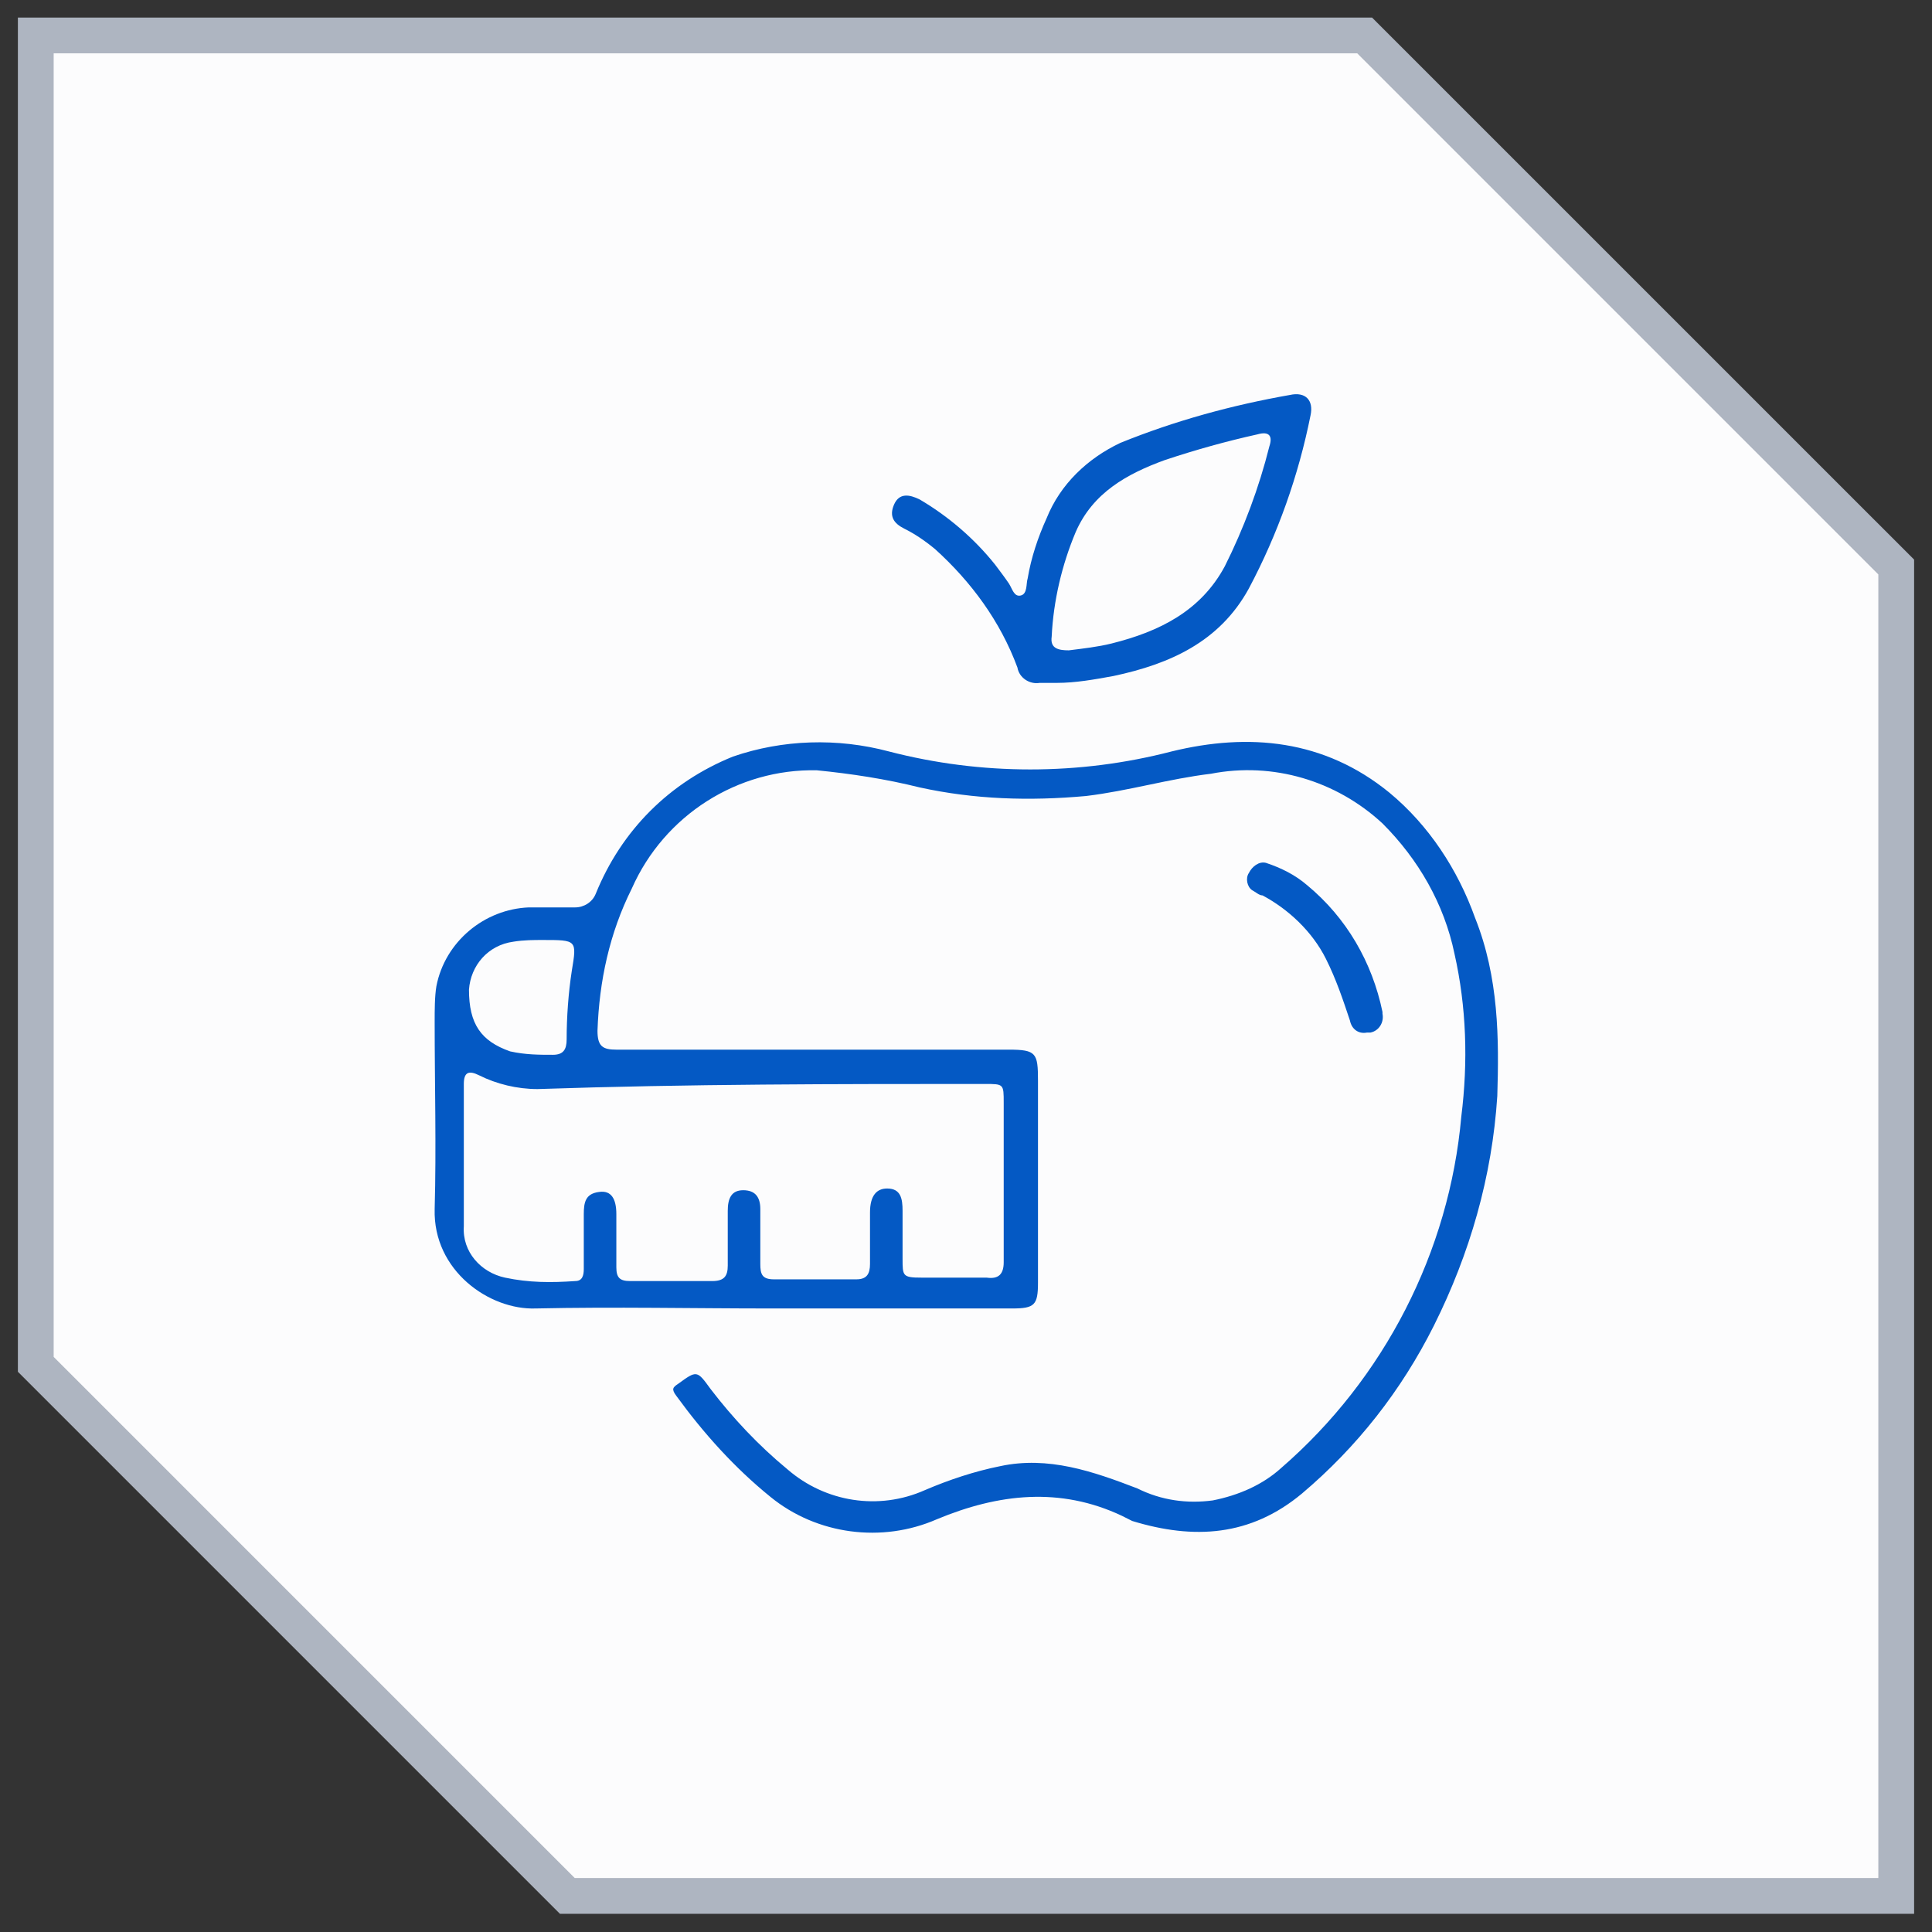
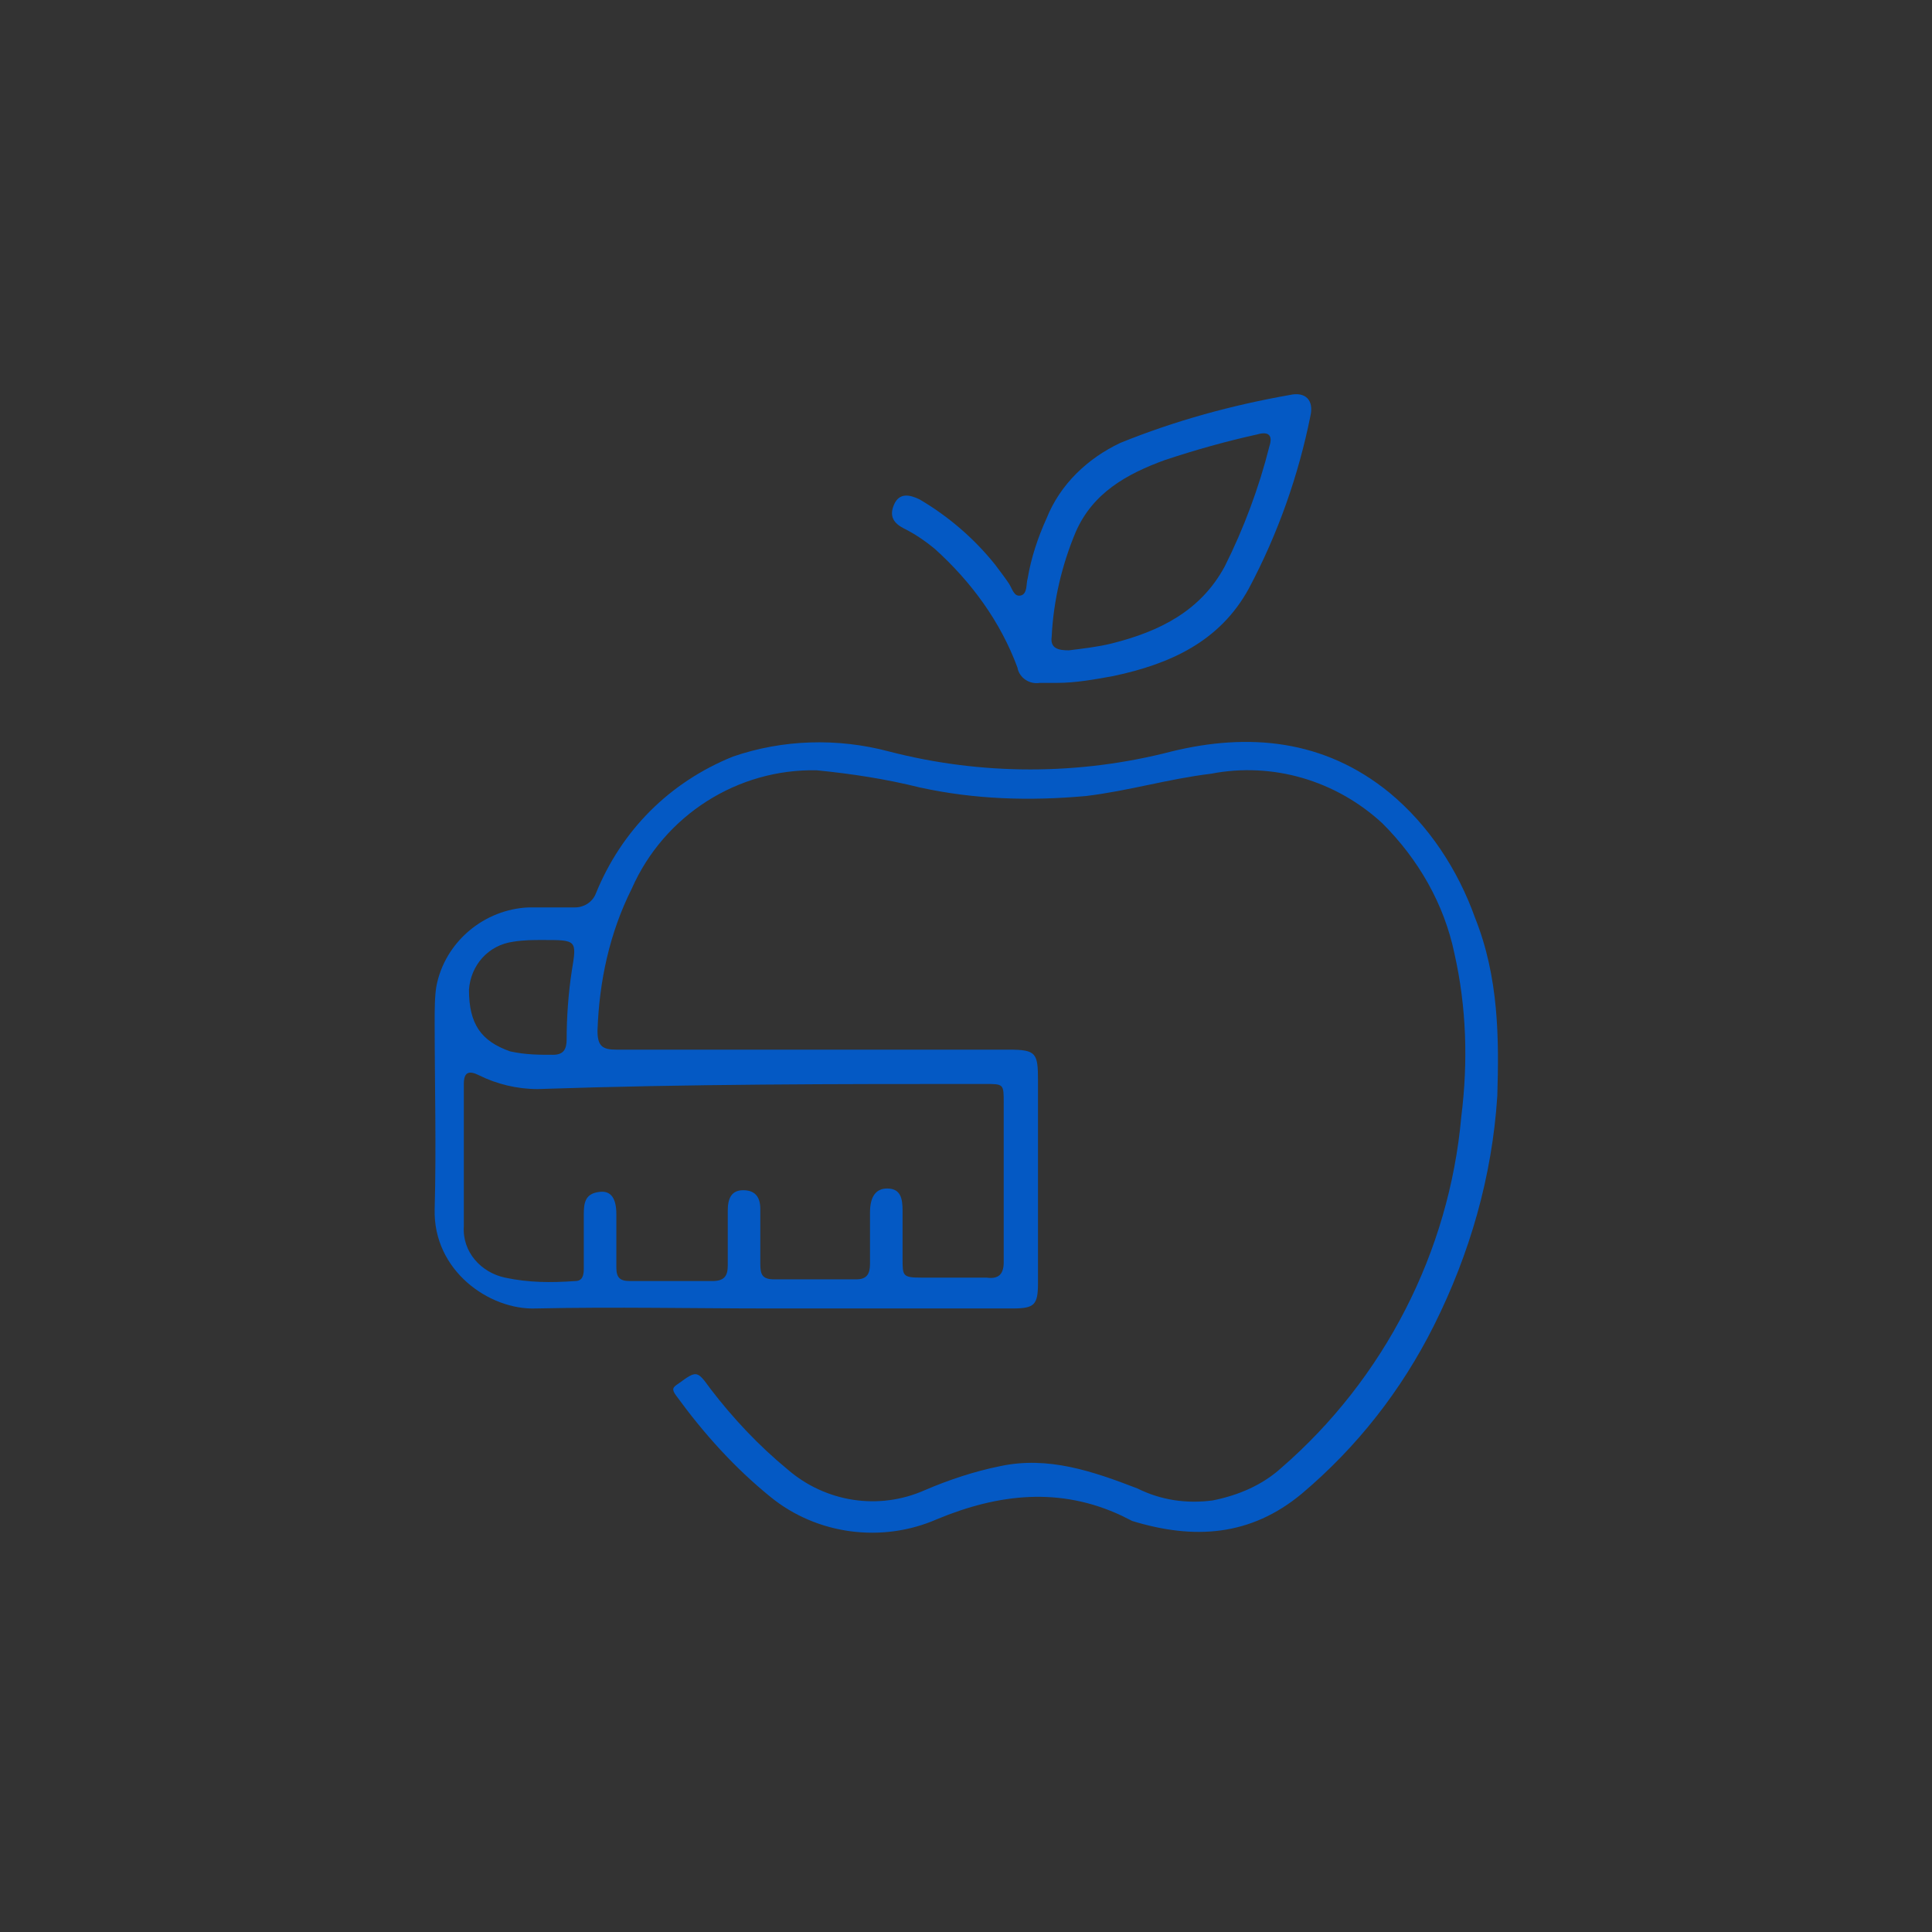
<svg xmlns="http://www.w3.org/2000/svg" width="54" height="54" viewBox="0 0 54 54" fill="none">
  <rect x="0" y="0" width="54" height="54" fill="#333333" stroke="none" />
  <g data-figma-bg-blur-radius="28.3636">
-     <path fill-rule="evenodd" clip-rule="evenodd" d="M1 0.991H38.143L53 15.848V52.991H15.857L1 38.134V0.991Z" fill="#FCFCFD" />
-     <path d="M38.143 0.991L38.496 0.638L38.35 0.491H38.143V0.991ZM1 0.991V0.491H0.5V0.991H1ZM53 15.848H53.5V15.641L53.354 15.495L53 15.848ZM53 52.991V53.491H53.5V52.991H53ZM15.857 52.991L15.504 53.345L15.65 53.491H15.857V52.991ZM1 38.134H0.5V38.341L0.646 38.487L1 38.134ZM38.143 0.491H1V1.491H38.143V0.491ZM53.354 15.495L38.496 0.638L37.789 1.345L52.646 16.202L53.354 15.495ZM53.5 52.991V15.848H52.5V52.991H53.5ZM15.857 53.491H53V52.491H15.857V53.491ZM16.211 52.638L1.354 37.78L0.646 38.487L15.504 53.345L16.211 52.638ZM0.5 0.991V38.134H1.5V0.991H0.5Z" fill="#AEB5C1" />
-   </g>
+     </g>
  <path d="M41.227 25.65C40.748 24.309 39.934 23.063 38.832 22.153C37.012 20.668 34.904 20.476 32.748 21.003C30.162 21.674 27.431 21.674 24.844 21.003C23.407 20.62 21.874 20.668 20.485 21.147C18.712 21.865 17.371 23.207 16.652 24.979C16.557 25.219 16.317 25.362 16.078 25.362C15.646 25.362 15.215 25.362 14.784 25.362C13.539 25.41 12.437 26.32 12.197 27.566C12.149 27.854 12.149 28.237 12.149 28.572C12.149 30.297 12.197 32.069 12.149 33.794C12.102 35.518 13.682 36.62 14.976 36.572C17.179 36.524 19.383 36.572 21.539 36.572H28.293C28.916 36.572 29.012 36.476 29.012 35.853C29.012 33.985 29.012 32.117 29.012 30.201C29.012 29.434 28.964 29.338 28.197 29.338C24.557 29.338 20.916 29.338 17.227 29.338C16.844 29.338 16.7 29.243 16.7 28.811C16.748 27.422 17.036 26.081 17.659 24.835C18.569 22.776 20.628 21.482 22.832 21.53C23.79 21.626 24.748 21.77 25.706 22.009C27.239 22.345 28.772 22.392 30.353 22.249C31.551 22.105 32.653 21.77 33.85 21.626C35.575 21.291 37.347 21.817 38.641 23.015C39.647 24.021 40.365 25.267 40.653 26.656C40.988 28.141 41.036 29.674 40.844 31.207C40.509 34.991 38.688 38.536 35.814 41.027C35.287 41.506 34.617 41.794 33.898 41.937C33.179 42.033 32.461 41.937 31.79 41.602C30.545 41.123 29.299 40.692 27.958 40.979C27.239 41.123 26.521 41.362 25.85 41.65C24.557 42.225 23.072 41.985 22.018 41.075C21.203 40.404 20.485 39.638 19.862 38.824C19.479 38.297 19.479 38.297 18.952 38.68C18.808 38.776 18.76 38.824 18.904 39.015C19.671 40.069 20.533 41.027 21.539 41.842C22.832 42.895 24.652 43.135 26.185 42.464C27.91 41.746 29.634 41.554 31.359 42.368C31.455 42.416 31.551 42.464 31.646 42.512C33.371 43.039 34.952 42.943 36.389 41.746C37.922 40.452 39.167 38.871 40.078 37.051C41.084 35.039 41.706 32.883 41.85 30.632C41.898 29.051 41.898 27.326 41.227 25.65ZM14.353 26.32C14.64 26.273 14.928 26.273 15.168 26.273C16.125 26.273 16.125 26.273 15.982 27.135C15.886 27.758 15.838 28.428 15.838 29.051C15.838 29.338 15.742 29.482 15.455 29.482C15.072 29.482 14.688 29.482 14.257 29.386C13.443 29.099 13.108 28.62 13.108 27.662C13.155 26.991 13.634 26.416 14.353 26.32ZM27.527 30.297C28.054 30.297 28.054 30.297 28.054 30.823V33.027C28.054 33.794 28.054 34.512 28.054 35.279C28.054 35.614 27.91 35.758 27.575 35.71C27 35.71 26.377 35.71 25.754 35.71C25.227 35.71 25.227 35.662 25.227 35.183C25.227 34.704 25.227 34.273 25.227 33.842C25.227 33.506 25.179 33.219 24.796 33.219C24.509 33.219 24.317 33.41 24.317 33.889C24.317 34.368 24.317 34.847 24.317 35.327C24.317 35.614 24.221 35.758 23.934 35.758C23.168 35.758 22.401 35.758 21.634 35.758C21.299 35.758 21.251 35.614 21.251 35.327C21.251 34.8 21.251 34.273 21.251 33.794C21.251 33.458 21.108 33.267 20.772 33.267C20.437 33.267 20.341 33.506 20.341 33.842C20.341 34.368 20.341 34.895 20.341 35.374C20.341 35.662 20.245 35.806 19.91 35.806C19.143 35.806 18.377 35.806 17.611 35.806C17.323 35.806 17.227 35.71 17.227 35.422C17.227 34.943 17.227 34.416 17.227 33.937C17.227 33.506 17.084 33.267 16.748 33.315C16.365 33.362 16.317 33.602 16.317 33.937C16.317 34.464 16.317 34.991 16.317 35.47C16.317 35.662 16.269 35.806 16.078 35.806C15.407 35.853 14.784 35.853 14.114 35.71C13.443 35.566 12.916 34.991 12.964 34.273C12.964 32.931 12.964 31.59 12.964 30.297C12.964 29.961 13.108 29.913 13.395 30.057C13.874 30.297 14.449 30.44 15.024 30.44C19.239 30.297 23.407 30.297 27.527 30.297Z" fill="#0459C4" />
  <path d="M25.275 14.776C25.563 14.919 25.85 15.111 26.138 15.35C27.144 16.261 27.958 17.362 28.437 18.656C28.485 18.943 28.773 19.135 29.06 19.087C29.204 19.087 29.395 19.087 29.539 19.087C30.066 19.087 30.593 18.991 31.12 18.895C32.701 18.56 34.09 17.937 34.904 16.452C35.719 14.919 36.293 13.29 36.629 11.614C36.724 11.183 36.485 10.943 36.054 11.039C34.425 11.326 32.844 11.758 31.311 12.38C30.401 12.812 29.635 13.53 29.252 14.488C29.012 15.015 28.82 15.59 28.724 16.165C28.677 16.308 28.724 16.596 28.533 16.644C28.341 16.692 28.293 16.452 28.198 16.308C28.102 16.165 27.958 15.973 27.814 15.782C27.239 15.063 26.521 14.44 25.707 13.961C25.419 13.818 25.132 13.77 24.988 14.105C24.844 14.44 24.988 14.632 25.275 14.776ZM29.395 17.794C29.443 16.788 29.683 15.782 30.066 14.871C30.545 13.77 31.503 13.243 32.557 12.859C33.419 12.572 34.281 12.332 35.144 12.141C35.479 12.045 35.575 12.189 35.479 12.476C35.192 13.626 34.761 14.776 34.233 15.829C33.563 17.075 32.413 17.65 31.072 17.985C30.689 18.081 30.258 18.129 29.874 18.177C29.587 18.177 29.347 18.129 29.395 17.794Z" fill="#0459C4" />
-   <path d="M37.06 26.8C37.348 27.375 37.539 27.949 37.731 28.524C37.779 28.764 37.97 28.908 38.21 28.86C38.258 28.86 38.258 28.86 38.306 28.86C38.545 28.812 38.689 28.572 38.641 28.333V28.285C38.354 26.895 37.635 25.65 36.533 24.74C36.198 24.452 35.815 24.261 35.383 24.117C35.192 24.069 35 24.213 34.904 24.404C34.809 24.548 34.856 24.788 35 24.883C35.096 24.931 35.192 25.027 35.288 25.027C36.006 25.41 36.677 26.033 37.06 26.8Z" fill="#0459C4" />
  <defs>
    <clipPath id="bgblur_0_4765_2028_clip_path" transform="translate(27.864 27.872)">
-       <path fill-rule="evenodd" clip-rule="evenodd" d="M1 0.991H38.143L53 15.848V52.991H15.857L1 38.134V0.991Z" />
-     </clipPath>
+       </clipPath>
  </defs>
</svg>